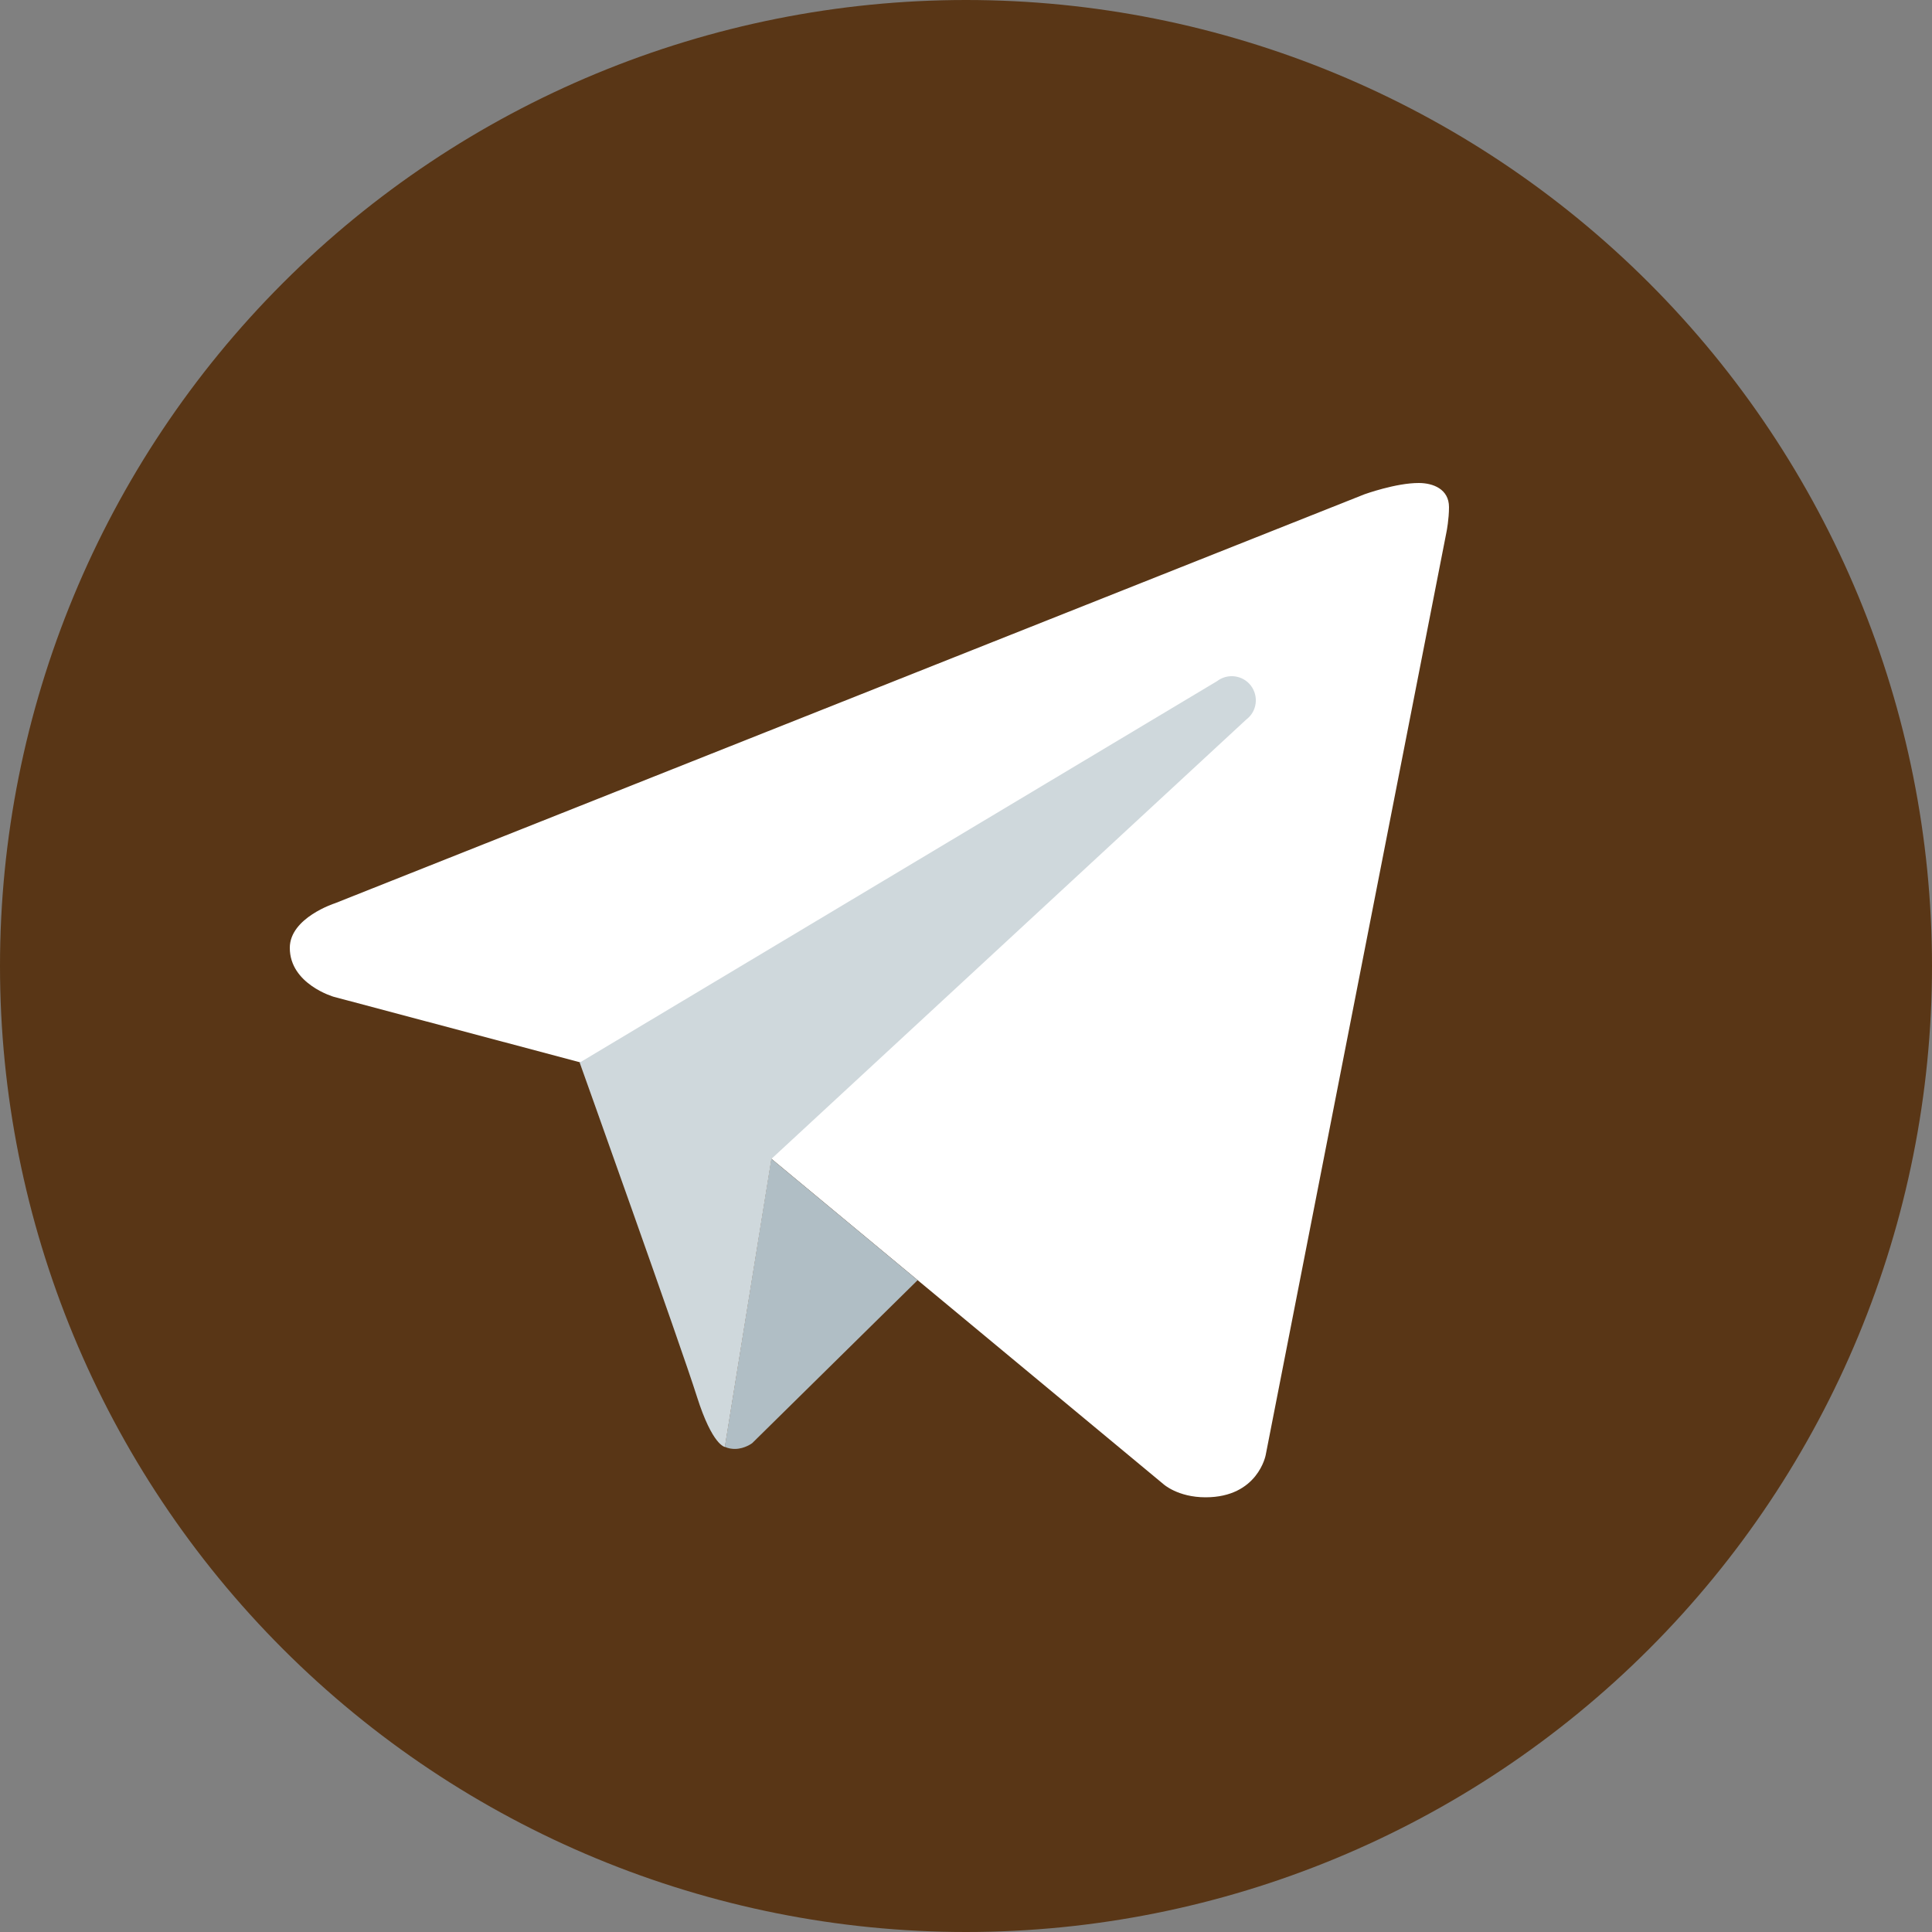
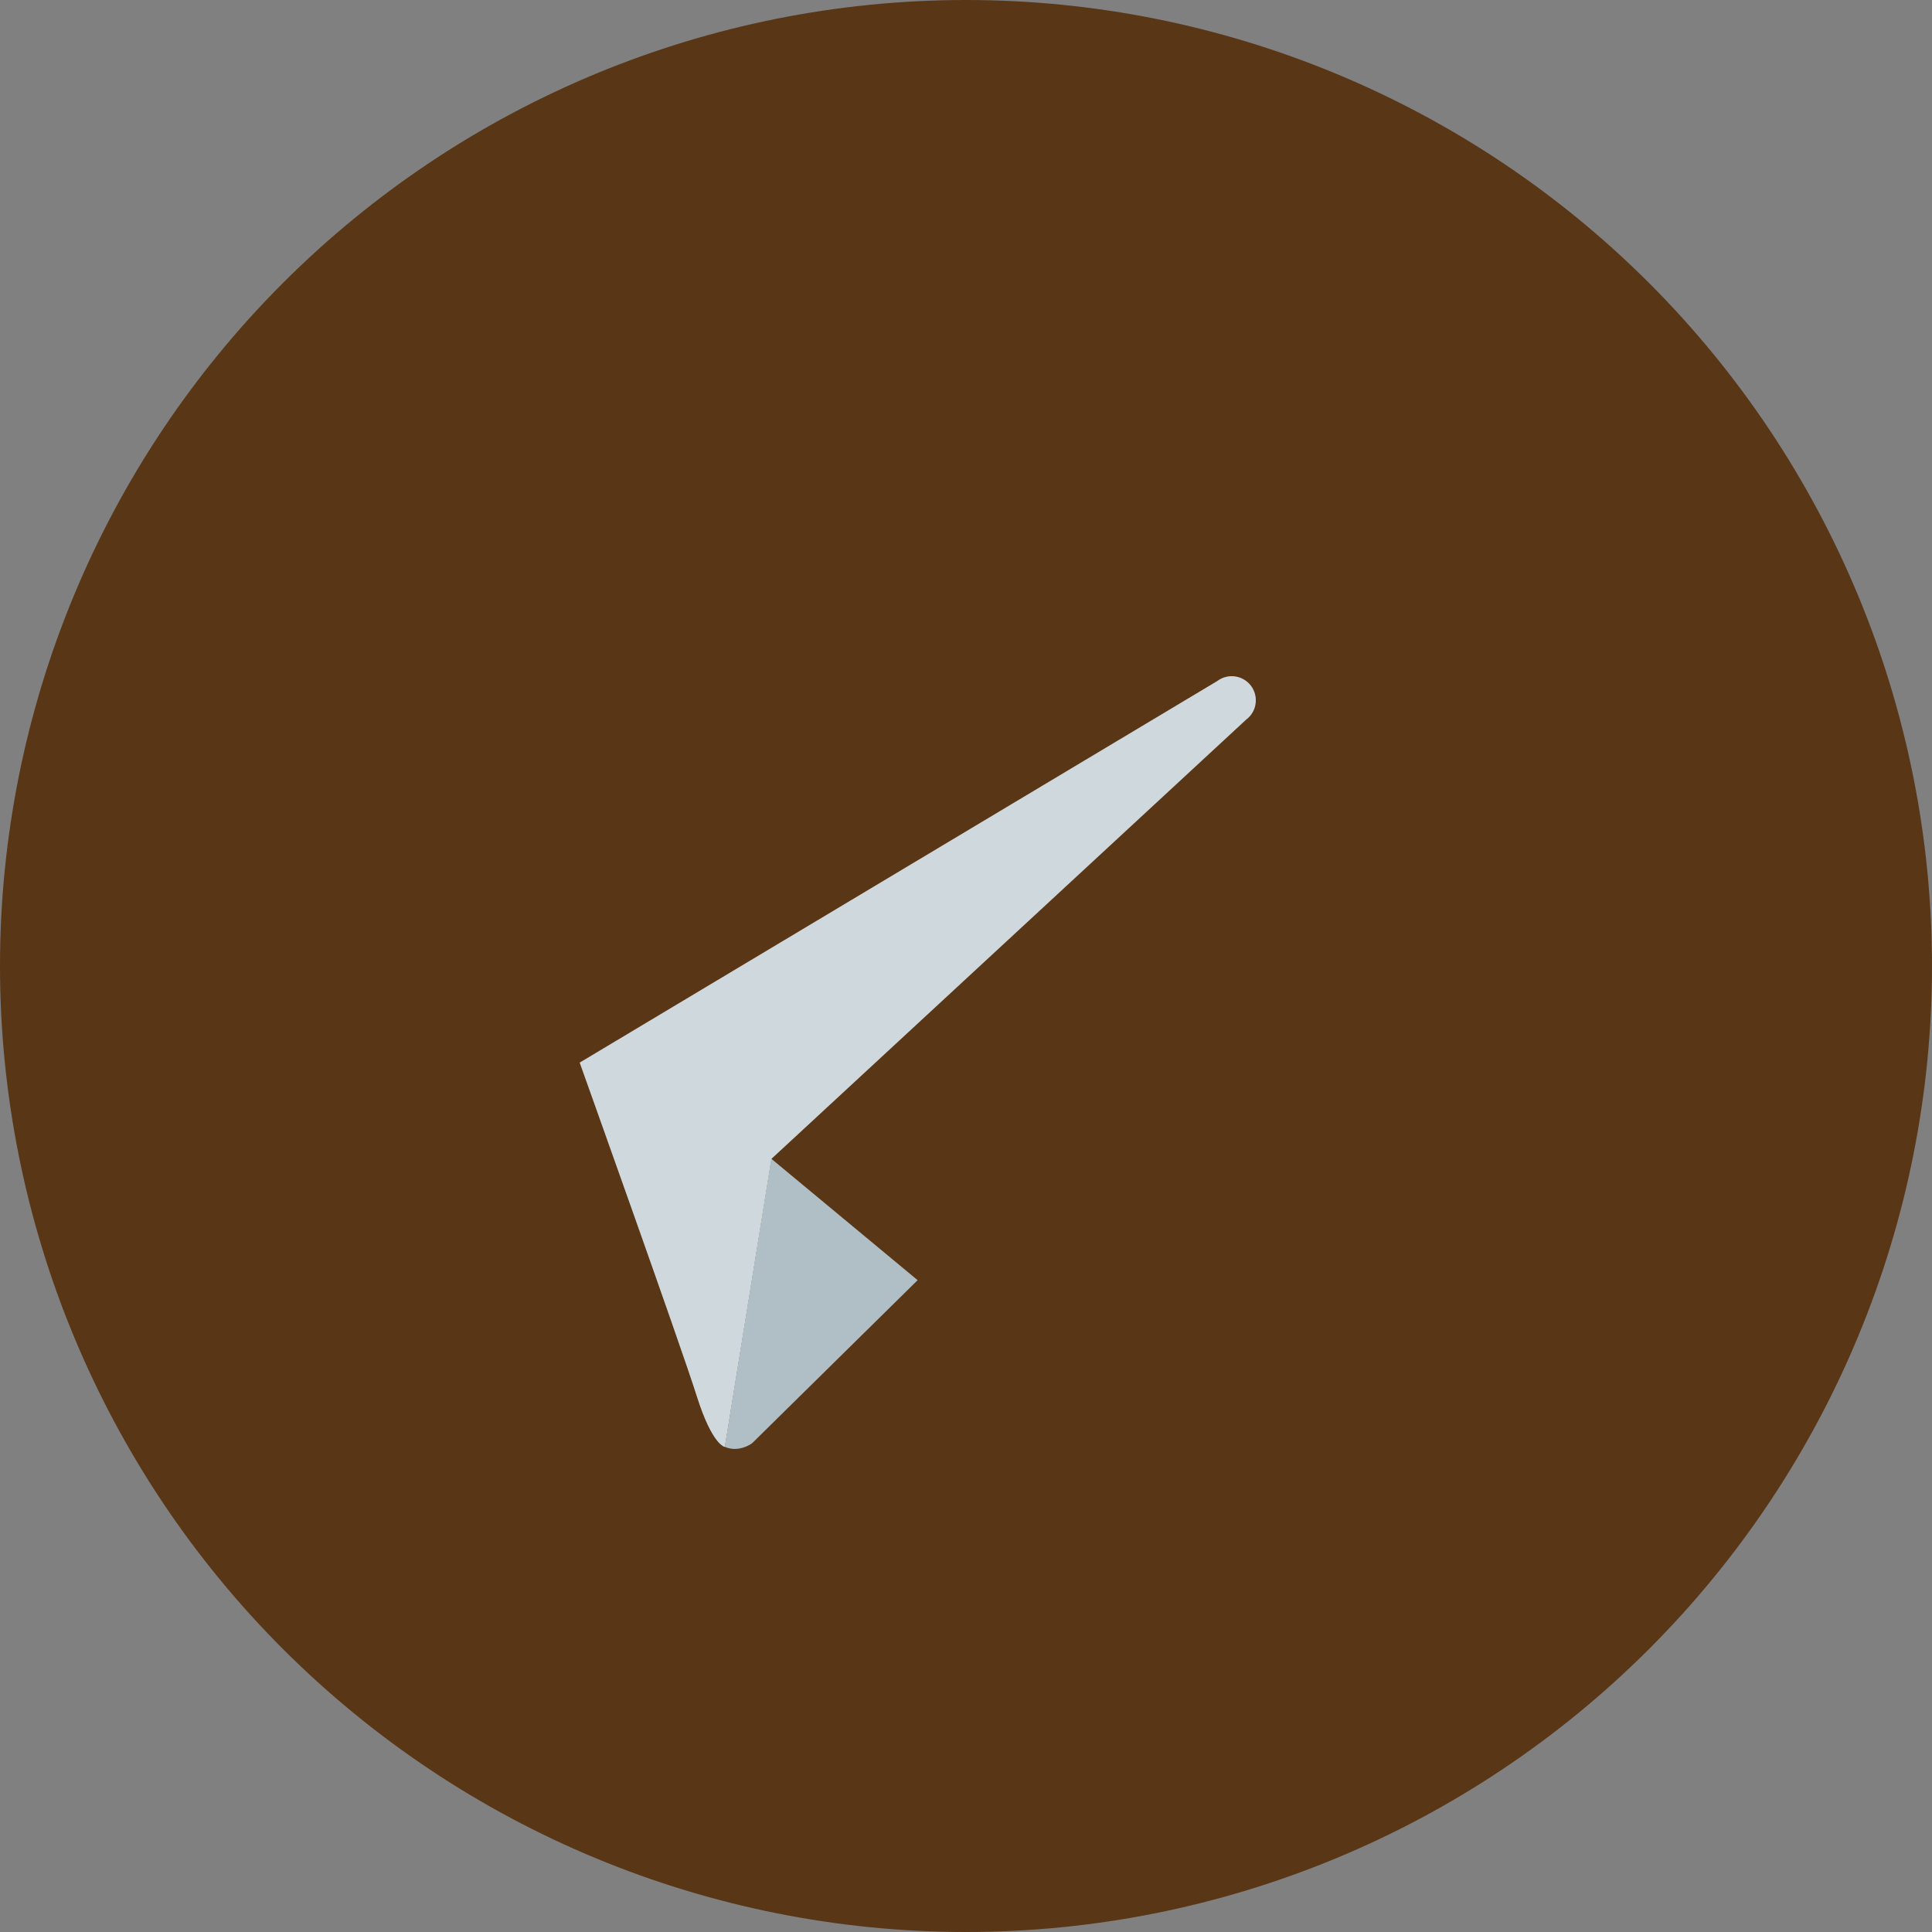
<svg xmlns="http://www.w3.org/2000/svg" width="26" height="26" viewBox="0 0 26 26" fill="none">
  <rect x="0" y="0" width="26" height="26" fill="#808080" stroke="none" />
  <path d="M13 0C9.552 0 6.246 1.37 3.808 3.808C1.37 6.246 0 9.552 0 13C0 16.448 1.37 19.754 3.808 22.192C6.246 24.63 9.552 26 13 26C16.448 26 19.754 24.63 22.192 22.192C24.63 19.754 26 16.448 26 13C26 9.552 24.63 6.246 22.192 3.808C19.754 1.37 16.448 0 13 0Z" fill="#593616" />
-   <path d="M19.468 7.15L17.033 19.582C17.033 19.582 16.928 20.15 16.224 20.15C15.849 20.15 15.656 19.972 15.656 19.972L10.382 15.595L7.802 14.295L4.49 13.414C4.49 13.414 3.9 13.244 3.9 12.756C3.9 12.35 4.507 12.156 4.507 12.156L18.362 6.652C18.362 6.652 18.785 6.499 19.094 6.5C19.284 6.5 19.5 6.581 19.5 6.825C19.5 6.987 19.468 7.15 19.468 7.15Z" fill="white" />
  <path d="M12.349 17.228L10.123 19.421C10.123 19.421 10.026 19.496 9.896 19.499C9.851 19.5 9.803 19.493 9.754 19.471L10.38 15.594L12.349 17.228Z" fill="#B0BEC5" />
  <path d="M16.834 9.227C16.724 9.084 16.521 9.058 16.378 9.167L7.801 14.3C7.801 14.3 9.17 18.13 9.378 18.793C9.588 19.456 9.755 19.472 9.755 19.472L10.382 15.595L16.773 9.682C16.916 9.574 16.942 9.37 16.834 9.227Z" fill="#CFD8DC" />
</svg>